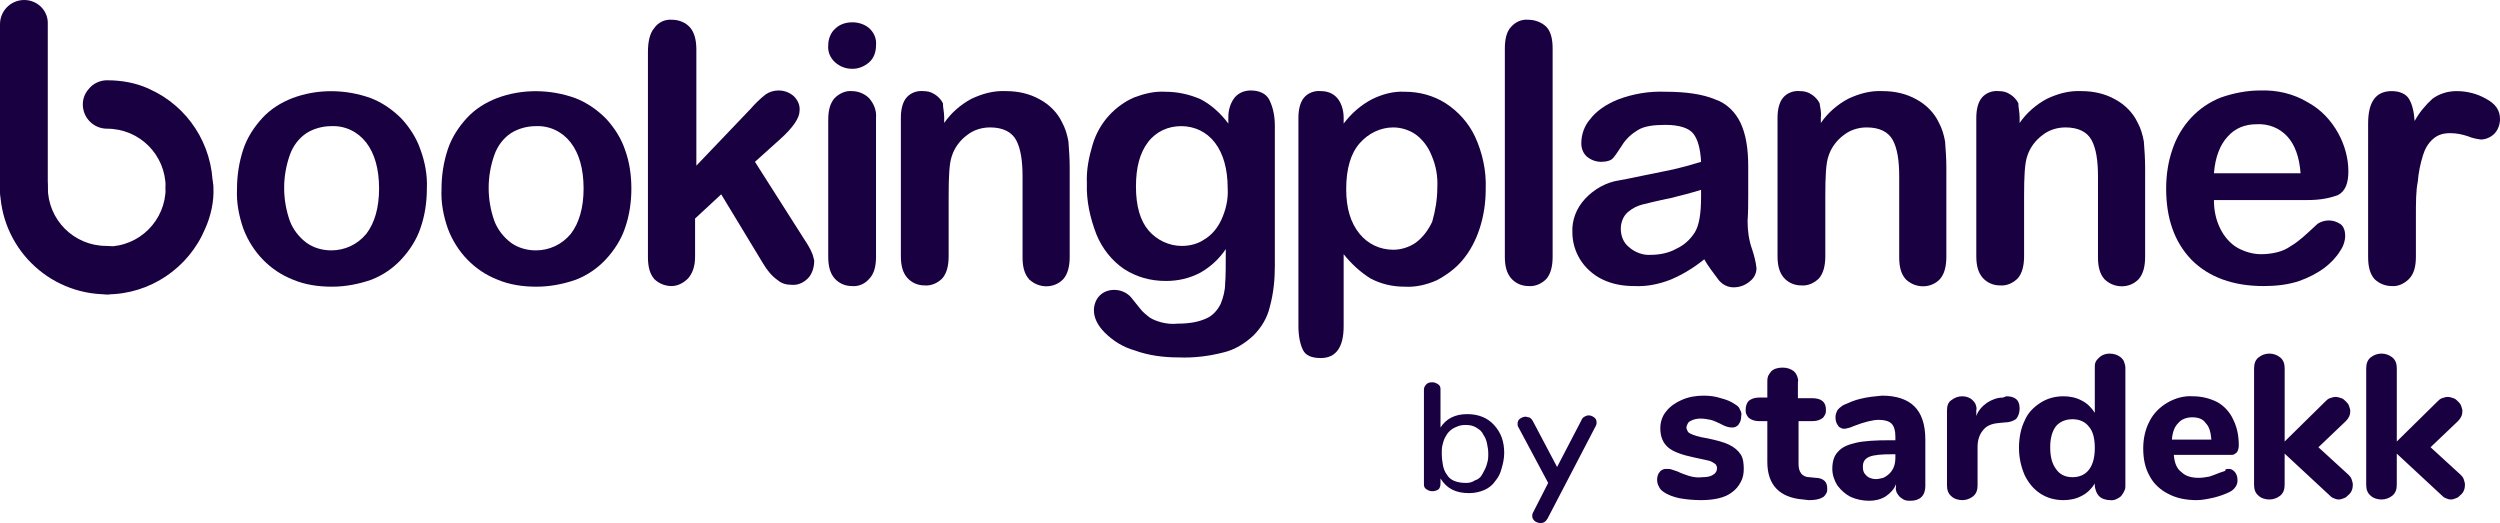
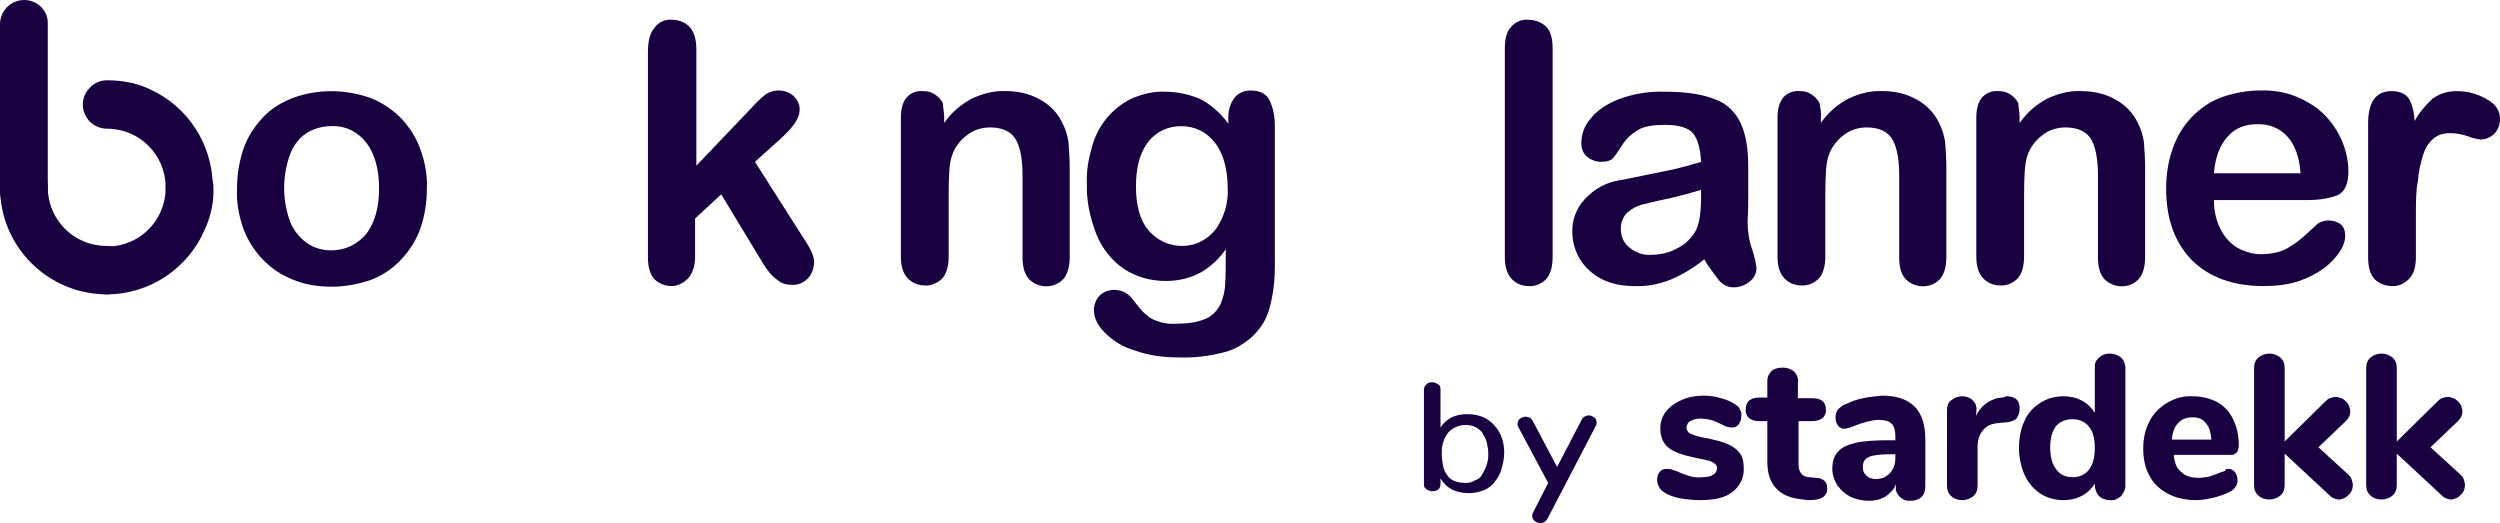
<svg xmlns="http://www.w3.org/2000/svg" version="1.1" id="Laag_1" x="0px" y="0px" width="392.4px" height="82.1px" viewBox="0 0 392.4 82.1" style="enable-background:new 0 0 392.4 82.1;" xml:space="preserve">
  <style type="text/css">
	.st0{fill:#190041;}
</style>
  <path class="st0" d="M67,29.6c0,2.1-0.3,4.2-1,6.2c-0.6,1.8-1.7,3.5-3,4.9c-1.3,1.4-2.9,2.5-4.7,3.2c-2,0.7-4.1,1.1-6.2,1.1  c-2.1,0-4.2-0.3-6.1-1.1c-3.6-1.4-6.4-4.3-7.8-8c-0.7-2-1.1-4.1-1-6.2c0-2.1,0.3-4.2,1-6.3c0.6-1.8,1.7-3.5,3-4.9s2.9-2.4,4.7-3.1  c4-1.5,8.4-1.4,12.3,0c1.8,0.7,3.4,1.8,4.8,3.2c1.3,1.4,2.4,3.1,3,4.9C66.7,25.4,67.1,27.5,67,29.6z M59.5,29.6c0-3.1-0.7-5.5-2-7.2  c-1.3-1.7-3.3-2.7-5.5-2.6c-1.4,0-2.8,0.4-3.9,1.1c-1.2,0.8-2.1,2-2.6,3.4c-1.2,3.4-1.2,7,0,10.4c0.5,1.3,1.4,2.5,2.6,3.4  c1.1,0.8,2.5,1.2,3.9,1.2c2.1,0,4.1-0.9,5.5-2.6C58.8,35,59.5,32.6,59.5,29.6z" />
-   <path class="st0" d="M99.1,29.6c0,2.1-0.3,4.2-1,6.2c-0.6,1.8-1.7,3.5-3,4.9s-2.9,2.5-4.7,3.2c-2,0.7-4.1,1.1-6.2,1.1  s-4.2-0.3-6.1-1.1c-3.6-1.4-6.4-4.3-7.8-8c-0.7-2-1.1-4.1-1-6.2c0-2.1,0.3-4.2,1-6.3c0.6-1.8,1.7-3.5,3-4.9s2.9-2.4,4.7-3.1  c4-1.5,8.4-1.4,12.3,0c1.8,0.7,3.4,1.8,4.8,3.2c1.3,1.4,2.4,3.1,3,4.9C98.8,25.4,99.1,27.5,99.1,29.6z M91.6,29.6  c0-3.1-0.7-5.5-2-7.2c-1.3-1.7-3.3-2.7-5.5-2.6c-1.4,0-2.8,0.4-3.9,1.1c-1.2,0.8-2.1,2-2.6,3.4c-1.2,3.4-1.2,7,0,10.4  c0.5,1.3,1.4,2.5,2.6,3.4c1.1,0.8,2.5,1.2,3.9,1.2c2.1,0,4.1-0.9,5.5-2.6C90.9,35,91.6,32.6,91.6,29.6z" />
  <path class="st0" d="M119.8,41.4l-6.6-10.9l-4.1,3.8v6c0,1.5-0.4,2.6-1.1,3.4c-0.7,0.7-1.6,1.2-2.6,1.2s-2-0.4-2.7-1.1  c-0.7-0.8-1-1.9-1-3.5V8.2c0-1.7,0.3-3,1-3.8c0.6-0.9,1.7-1.4,2.8-1.3c1,0,2.1,0.4,2.8,1.2c0.7,0.8,1,2,1,3.5V26l8.5-8.9  c0.7-0.8,1.5-1.6,2.4-2.3c0.6-0.4,1.3-0.6,2-0.6c0.9,0,1.7,0.3,2.4,0.9c0.6,0.6,1,1.4,0.9,2.3c0,1.1-1,2.6-3,4.4l-4,3.6l7.7,12.1  c0.6,0.9,1,1.6,1.2,2.1c0.2,0.4,0.3,0.9,0.4,1.3c0,1-0.3,2.1-1,2.8s-1.6,1.1-2.6,1c-0.8,0-1.5-0.2-2.1-0.7  C121.1,43.3,120.4,42.4,119.8,41.4z" />
-   <path class="st0" d="M133.8,10.8c-1,0-1.9-0.3-2.7-1s-1.2-1.7-1.1-2.7c0-1,0.4-2,1.1-2.6c0.7-0.7,1.7-1,2.7-1c0.9,0,1.9,0.3,2.6,0.9  c0.8,0.7,1.2,1.7,1.1,2.7c0,1-0.3,2-1.1,2.7C135.7,10.4,134.8,10.8,133.8,10.8z M137.5,18.5v21.8c0,1.5-0.3,2.7-1.1,3.5  c-0.7,0.8-1.7,1.2-2.7,1.1c-1,0-2-0.4-2.7-1.2s-1-1.9-1-3.4V18.8c0-1.5,0.3-2.6,1-3.4c0.7-0.7,1.7-1.2,2.7-1.1c1,0,2,0.4,2.7,1.1  C137.2,16.3,137.6,17.4,137.5,18.5z" />
  <path class="st0" d="M148.2,18.4v0.9c1.1-1.6,2.6-2.9,4.3-3.8c1.7-0.8,3.5-1.3,5.4-1.2c1.9,0,3.7,0.4,5.3,1.3  c1.5,0.8,2.8,2.1,3.5,3.6c0.5,0.9,0.8,1.9,1,3c0.1,1.3,0.2,2.7,0.2,4.1v14c0,1.5-0.3,2.7-1,3.5c-1.4,1.5-3.8,1.5-5.3,0.1  c-0.1,0-0.1-0.1-0.1-0.1c-0.7-0.8-1-1.9-1-3.4V27.7c0-2.5-0.3-4.4-1-5.7c-0.7-1.3-2.1-2-4.1-2c-1.3,0-2.6,0.4-3.6,1.2  c-1.1,0.8-2,2-2.4,3.3c-0.4,1.1-0.5,3.2-0.5,6.3v9.4c0,1.5-0.3,2.7-1,3.5c-0.7,0.7-1.7,1.2-2.8,1.1c-1,0-2-0.4-2.7-1.2s-1-1.9-1-3.4  V18.5c0-1.4,0.3-2.5,0.9-3.2c0.6-0.7,1.6-1.1,2.6-1c0.6,0,1.2,0.1,1.8,0.5c0.5,0.3,1,0.8,1.3,1.4C148,16.9,148.2,17.6,148.2,18.4z" />
  <path class="st0" d="M200.1,19.8v21.9c0,2.2-0.2,4.3-0.8,6.5c-0.4,1.7-1.3,3.2-2.6,4.5c-1.3,1.2-2.9,2.2-4.6,2.6  c-2.3,0.6-4.7,0.9-7.1,0.8c-2.4,0-4.7-0.3-6.9-1.1c-1.8-0.5-3.4-1.5-4.7-2.8c-1.1-1.1-1.7-2.3-1.7-3.5c0-0.8,0.3-1.7,0.9-2.3  c0.6-0.6,1.4-0.9,2.3-0.9c1.1,0,2.2,0.5,2.9,1.5c0.4,0.5,0.8,1,1.2,1.5s0.9,0.9,1.4,1.3c0.6,0.4,1.2,0.6,1.9,0.8  c0.8,0.2,1.7,0.3,2.5,0.2c2,0,3.4-0.3,4.5-0.8c1-0.4,1.8-1.3,2.3-2.3c0.4-1,0.7-2.1,0.7-3.2c0.1-1.1,0.1-2.9,0.1-5.4  c-1,1.5-2.4,2.8-4,3.7c-1.7,0.9-3.5,1.3-5.4,1.3c-2.4,0-4.6-0.6-6.6-1.9c-1.9-1.3-3.4-3.2-4.3-5.4c-1-2.6-1.6-5.3-1.5-8  c-0.1-2.1,0.3-4.1,0.9-6.1c0.5-1.7,1.4-3.3,2.6-4.6c1.1-1.2,2.5-2.2,3.9-2.8c1.6-0.6,3.2-1,4.9-0.9c1.9,0,3.8,0.4,5.6,1.2  c1.7,0.9,3.2,2.3,4.3,3.8v-1c0-1.1,0.3-2.2,1-3.1c0.6-0.7,1.5-1.1,2.5-1.1c1.4,0,2.4,0.5,2.9,1.4C199.9,17,200.1,18.4,200.1,19.8z   M178.3,29.3c0,3.1,0.7,5.4,2,6.9s3.2,2.4,5.2,2.4c1.2,0,2.5-0.3,3.5-1c1.2-0.7,2.1-1.8,2.7-3.1c0.7-1.5,1.1-3.2,1-4.9  c0-3.1-0.7-5.5-2-7.2c-1.3-1.7-3.2-2.6-5.3-2.6c-2,0-3.9,0.8-5.2,2.5C178.9,24,178.3,26.3,178.3,29.3z" />
-   <path class="st0" d="M210.9,18.5v0.9c1.2-1.6,2.7-2.9,4.4-3.8c1.6-0.8,3.4-1.3,5.2-1.2c2.3,0,4.5,0.6,6.4,1.8c2,1.3,3.6,3.1,4.6,5.2  c1.2,2.6,1.8,5.4,1.7,8.2c0,2.2-0.3,4.3-1,6.4c-0.6,1.8-1.5,3.5-2.7,4.9c-1.1,1.3-2.5,2.3-4,3.1c-1.6,0.7-3.3,1.1-5,1  c-1.9,0-3.7-0.4-5.4-1.3c-1.6-1-3-2.3-4.2-3.8v11.3c0,3.3-1.2,5-3.6,5c-1.4,0-2.4-0.4-2.8-1.3c-0.4-0.8-0.7-2.1-0.7-3.7V18.5  c0-1.4,0.3-2.5,0.9-3.2c0.6-0.7,1.6-1.1,2.6-1c1,0,1.9,0.3,2.6,1.1C210.5,16.1,210.9,17.2,210.9,18.5z M225.6,29.5  c0.1-1.8-0.2-3.5-0.9-5.1c-0.5-1.3-1.4-2.5-2.5-3.3c-1-0.7-2.3-1.1-3.5-1.1c-2,0-3.9,0.9-5.3,2.5c-1.4,1.6-2.1,4-2.1,7.2  c0,3,0.7,5.3,2.1,7c1.3,1.6,3.2,2.5,5.3,2.5c1.2,0,2.5-0.4,3.5-1.1c1.1-0.8,2-2,2.6-3.3C225.3,33.1,225.6,31.2,225.6,29.5z" />
  <path class="st0" d="M236.2,40.3V7.6c0-1.5,0.3-2.7,1-3.4c0.7-0.8,1.7-1.2,2.7-1.1c1,0,2.1,0.4,2.8,1.1s1,1.9,1,3.4v32.7  c0,1.5-0.3,2.7-1,3.5c-0.7,0.7-1.7,1.2-2.8,1.1c-1,0-2-0.4-2.7-1.2C236.5,42.9,236.2,41.8,236.2,40.3z" />
  <path class="st0" d="M267.5,40.7c-1.6,1.3-3.4,2.4-5.3,3.2c-1.8,0.7-3.7,1.1-5.7,1c-1.8,0-3.5-0.3-5.1-1.1c-1.4-0.7-2.6-1.8-3.4-3.1  c-0.8-1.3-1.2-2.8-1.2-4.2c-0.1-1.9,0.6-3.8,2-5.3s3.3-2.6,5.4-2.9c0.5-0.1,1.7-0.3,3.5-0.7c1.9-0.4,3.5-0.7,4.9-1  c1.3-0.3,2.8-0.7,4.4-1.2c-0.1-2-0.5-3.5-1.2-4.4s-2.2-1.4-4.4-1.4c-1.9,0-3.3,0.2-4.3,0.8c-1,0.6-1.9,1.4-2.5,2.4  c-0.7,1.1-1.2,1.8-1.5,2.1c-0.3,0.3-0.9,0.5-1.8,0.5c-0.8,0-1.6-0.3-2.2-0.8c-0.6-0.5-0.9-1.3-0.9-2.1c0-1.4,0.5-2.8,1.4-3.8  c0.9-1.2,2.4-2.3,4.4-3.1c2.4-0.9,4.9-1.3,7.4-1.2c3.3,0,5.9,0.4,7.8,1.2c1.8,0.6,3.2,2,4,3.7s1.2,3.9,1.2,6.8c0,1.8,0,3.3,0,4.5  s0,2.6-0.1,4.1c0,1.5,0.2,3,0.7,4.4c0.3,0.9,0.6,2,0.7,3c0,0.8-0.4,1.6-1.1,2.1c-0.7,0.6-1.6,0.9-2.5,0.9s-1.7-0.4-2.3-1.1  C269,42.9,268.1,41.8,267.5,40.7z M267,29.8c-1.6,0.5-3.2,0.9-4.8,1.3c-2.1,0.4-3.5,0.8-4.4,1c-0.8,0.2-1.6,0.6-2.3,1.2  c-0.7,0.6-1.1,1.6-1.1,2.6c0,1.1,0.4,2.2,1.3,2.9c0.9,0.8,2.2,1.3,3.4,1.2c1.4,0,2.9-0.3,4.1-1c1.1-0.5,2.1-1.4,2.8-2.5  c0.7-1.1,1-3,1-5.6V29.8z" />
  <path class="st0" d="M285.8,18.4v0.9c1.1-1.6,2.6-2.9,4.3-3.8c1.7-0.8,3.5-1.3,5.4-1.2c1.9,0,3.7,0.4,5.3,1.3  c1.5,0.8,2.8,2.1,3.5,3.6c0.5,0.9,0.8,1.9,1,3c0.1,1.3,0.2,2.7,0.2,4.1v14c0,1.5-0.3,2.7-1,3.5c-1.4,1.5-3.8,1.5-5.3,0.1l-0.1-0.1  c-0.7-0.8-1-1.9-1-3.4V27.7c0-2.5-0.3-4.4-1-5.7c-0.7-1.3-2.1-2-4.1-2c-1.3,0-2.6,0.4-3.6,1.2c-1.1,0.8-2,2-2.4,3.3  c-0.4,1.1-0.5,3.2-0.5,6.3v9.4c0,1.5-0.3,2.7-1,3.5c-0.7,0.7-1.7,1.2-2.8,1.1c-1,0-2-0.4-2.7-1.2s-1-1.9-1-3.4V18.5  c0-1.4,0.3-2.5,0.9-3.2s1.6-1.1,2.6-1c0.6,0,1.2,0.1,1.8,0.5c0.5,0.3,1,0.8,1.3,1.4C285.7,16.9,285.9,17.6,285.8,18.4z" />
  <path class="st0" d="M317,18.4v0.9c1.1-1.6,2.6-2.9,4.3-3.8c1.7-0.8,3.5-1.3,5.4-1.2c1.9,0,3.7,0.4,5.3,1.3c1.5,0.8,2.8,2.1,3.5,3.6  c0.5,0.9,0.8,1.9,1,3c0.1,1.3,0.2,2.7,0.2,4.1v14c0,1.5-0.3,2.7-1,3.5c-1.4,1.5-3.8,1.5-5.3,0.1l-0.1-0.1c-0.7-0.8-1-1.9-1-3.4V27.7  c0-2.5-0.3-4.4-1-5.7c-0.7-1.3-2.1-2-4.1-2c-1.3,0-2.6,0.4-3.6,1.2c-1.1,0.8-2,2-2.4,3.3c-0.4,1.1-0.5,3.2-0.5,6.3v9.4  c0,1.5-0.3,2.7-1,3.5c-0.7,0.7-1.7,1.2-2.8,1.1c-1,0-2-0.4-2.7-1.2s-1-1.9-1-3.4V18.5c0-1.4,0.3-2.5,0.9-3.2s1.6-1.1,2.6-1  c0.6,0,1.2,0.1,1.8,0.5c0.5,0.3,1,0.8,1.3,1.4C316.8,16.9,317,17.6,317,18.4z" />
  <path class="st0" d="M362.2,31.4h-14.7c0,1.6,0.3,3.1,1,4.5c0.6,1.2,1.5,2.3,2.7,3c1.1,0.6,2.4,1,3.7,1c0.8,0,1.7-0.1,2.5-0.3  s1.5-0.5,2.2-1c0.7-0.4,1.3-0.9,1.9-1.4s1.3-1.2,2.3-2.1c0.5-0.3,1.1-0.5,1.7-0.5c0.7,0,1.3,0.2,1.9,0.6c0.5,0.4,0.7,1.1,0.7,1.8  c0,0.8-0.3,1.7-0.8,2.4c-0.6,1-1.5,1.9-2.4,2.6c-1.2,0.9-2.6,1.6-4,2.1c-1.8,0.6-3.7,0.8-5.6,0.8c-4.8,0-8.6-1.4-11.3-4.1  c-2.7-2.8-4-6.5-4-11.2c0-2.1,0.3-4.2,1-6.2c0.6-1.8,1.6-3.5,2.9-4.9s2.9-2.5,4.7-3.2c2-0.7,4.1-1.1,6.1-1.1  c2.7-0.1,5.3,0.5,7.6,1.9c2,1.1,3.6,2.8,4.7,4.8c1,1.8,1.6,3.9,1.6,6c0,1.9-0.5,3.1-1.6,3.7C365.7,31.1,364.2,31.4,362.2,31.4z   M347.5,27.2h13.6c-0.2-2.6-0.9-4.5-2.1-5.8s-2.9-2-4.8-1.9c-1.8,0-3.4,0.6-4.6,2C348.5,22.7,347.7,24.6,347.5,27.2z" />
  <path class="st0" d="M379.2,34v6.3c0,1.5-0.3,2.7-1.1,3.5c-0.7,0.7-1.7,1.2-2.7,1.1c-1,0-2-0.4-2.7-1.1c-0.7-0.8-1-1.9-1-3.5V19.4  c0-3.4,1.2-5.1,3.7-5.1c1.2,0,2.2,0.4,2.7,1.2s0.8,2,0.9,3.5c0.7-1.3,1.7-2.5,2.8-3.5c1.1-0.8,2.4-1.2,3.8-1.2  c1.6,0,3.2,0.4,4.6,1.2c1.5,0.8,2.2,1.8,2.2,3.2c0,0.8-0.3,1.7-0.9,2.3c-0.5,0.5-1.3,0.9-2.1,0.9c-0.7-0.1-1.3-0.2-2-0.5  c-0.9-0.3-1.8-0.5-2.8-0.5s-1.9,0.2-2.7,0.9c-0.8,0.7-1.3,1.6-1.6,2.6c-0.4,1.3-0.7,2.7-0.8,4.1C379.2,29.9,379.2,31.8,379.2,34z" />
  <path class="st0" d="M3.8,0C1.7,0,0,1.7,0,3.8v26.1c0,2.1,1.7,3.7,3.8,3.7s3.7-1.7,3.7-3.7V3.8C7.6,1.7,5.9,0,3.8,0z" />
  <path class="st0" d="M16.8,46.2C7.5,46.2,0,38.7,0,29.4l0,0c0-2.1,1.7-3.7,3.8-3.7s3.7,1.7,3.7,3.7c0,5.1,4.1,9.2,9.2,9.2  c2.1,0,3.8,1.7,3.8,3.8C20.5,44.5,18.9,46.2,16.8,46.2z" />
  <path class="st0" d="M32.2,35.9c-2.6,6.2-8.7,10.3-15.4,10.3c-2.1,0-3.7-1.7-3.7-3.8s1.7-3.7,3.7-3.7c5.1,0,9.2-4.1,9.2-9.2  c0-2.1,1.7-3.8,3.7-3.8c2.1,0,3.8,1.7,3.8,3.7c0,0,0,0,0,0.1C33.6,31.6,33.1,33.9,32.2,35.9z" />
  <path class="st0" d="M29.8,33.2c-2.1,0-3.8-1.7-3.8-3.8c0-5.1-4.1-9.2-9.2-9.2c-2.1,0-3.8-1.7-3.8-3.8c0-0.9,0.3-1.7,0.9-2.4  c0.7-0.9,1.8-1.4,2.9-1.4c2.3,0,4.5,0.4,6.5,1.3l0.2,0.1c6,2.7,9.9,8.7,9.9,15.4C33.6,31.5,31.9,33.2,29.8,33.2z" />
  <path class="st0" d="M267,78.5c-1.1,0-2.3-0.1-3.4-0.3c-0.9-0.2-1.8-0.5-2.5-1c-0.3-0.2-0.6-0.5-0.7-0.8c-0.2-0.3-0.3-0.7-0.3-1.1  s0.1-0.9,0.4-1.2c0.1-0.2,0.3-0.3,0.5-0.4s0.4-0.1,0.6-0.1c0.3,0,0.6,0,0.8,0.1c0.3,0.1,0.6,0.2,0.9,0.3c0.6,0.3,1.2,0.5,1.8,0.7  c0.7,0.2,1.4,0.3,2.1,0.2c0.7,0,1.3-0.1,1.7-0.4c0.4-0.2,0.6-0.6,0.6-1c0-0.1,0-0.3-0.1-0.4c0-0.1-0.1-0.2-0.2-0.3  c-0.3-0.2-0.6-0.4-1-0.5c-0.5-0.1-1.3-0.3-2.3-0.5c-1.9-0.4-3.3-0.9-4.1-1.6c-0.8-0.7-1.2-1.7-1.2-3c0-0.9,0.3-1.9,0.9-2.6  c0.6-0.8,1.5-1.4,2.4-1.8c1.1-0.5,2.3-0.7,3.5-0.7c0.9,0,1.8,0.1,2.7,0.4c0.8,0.2,1.6,0.5,2.3,1c0.3,0.2,0.6,0.4,0.7,0.8  c0.2,0.3,0.3,0.7,0.2,1c0,0.5-0.1,0.9-0.4,1.3c-0.1,0.2-0.3,0.3-0.5,0.4s-0.4,0.1-0.6,0.1c-0.5,0-1.1-0.2-1.8-0.6  c-0.5-0.2-1-0.5-1.5-0.6s-1-0.2-1.6-0.2c-0.5,0-1.1,0.1-1.6,0.4c-0.2,0.1-0.3,0.2-0.4,0.4c-0.1,0.2-0.2,0.4-0.2,0.6s0.1,0.4,0.2,0.6  s0.3,0.3,0.5,0.4c0.4,0.2,1.3,0.5,2.6,0.7c1.4,0.3,2.6,0.6,3.4,1s1.4,0.9,1.8,1.5s0.5,1.4,0.5,2.3c0,0.7-0.1,1.4-0.5,2.1  c-0.3,0.6-0.8,1.2-1.4,1.6C270.8,78.1,269.1,78.5,267,78.5z M285,75c0.6,0,1.1,0.2,1.4,0.5s0.4,0.7,0.4,1.2c0,0.3,0,0.6-0.2,0.8  c-0.1,0.2-0.3,0.5-0.6,0.6c-0.5,0.3-1.2,0.4-2.1,0.4l-0.9-0.1c-3.7-0.3-5.6-2.3-5.6-5.9v-6.4h-1.3c-0.7,0-1.2-0.2-1.6-0.5  c-0.2-0.2-0.3-0.4-0.4-0.6s-0.1-0.5-0.1-0.7c0-0.6,0.2-1.1,0.5-1.4c0.4-0.3,0.9-0.5,1.6-0.5h1.3V60c0-0.3,0-0.6,0.1-0.9  c0.1-0.3,0.3-0.5,0.5-0.8c0.4-0.4,1-0.6,1.8-0.6c0.7,0,1.3,0.2,1.8,0.6c0.2,0.2,0.4,0.5,0.5,0.8s0.2,0.6,0.1,0.9v2.5h2.2  c1.5,0,2.2,0.6,2.2,1.8c0,0.2,0,0.5-0.1,0.7s-0.2,0.4-0.4,0.6c-0.4,0.3-0.9,0.5-1.6,0.5h-2.2v6.7c0,0.6,0.1,1.1,0.4,1.5  s0.8,0.6,1.3,0.6L285,75z M295.4,62.1c2.3,0,4,0.6,5.1,1.7s1.7,2.8,1.7,5.2v7.3c0,0.7-0.2,1.3-0.6,1.7s-1,0.6-1.7,0.6  c-0.3,0-0.6,0-0.9-0.1s-0.5-0.3-0.8-0.5c-0.2-0.2-0.4-0.5-0.5-0.7c-0.1-0.3-0.2-0.6-0.1-0.9V76c-0.3,0.8-0.9,1.4-1.6,1.9  c-0.8,0.5-1.7,0.7-2.6,0.7c-1,0-2-0.2-2.9-0.6c-0.8-0.4-1.5-1-2.1-1.8c-0.5-0.8-0.8-1.7-0.8-2.6c0-1.2,0.3-2.1,0.9-2.7  c0.6-0.7,1.5-1.1,2.8-1.4s3.1-0.4,5.4-0.4h0.8v-0.6c0-0.9-0.2-1.6-0.6-2s-1.1-0.6-2-0.6s-2.2,0.3-4,1c-0.4,0.2-0.8,0.3-1.3,0.4  c-0.2,0-0.4,0-0.6-0.1s-0.4-0.2-0.5-0.4c-0.3-0.4-0.4-0.8-0.4-1.3c0-0.4,0.1-0.7,0.3-1.1c0.2-0.3,0.6-0.6,0.9-0.8  c0.9-0.4,1.8-0.8,2.7-1C293.2,62.3,294.3,62.2,295.4,62.1L295.4,62.1z M294.4,75.2c0.4,0,0.8-0.1,1.2-0.2c0.4-0.2,0.7-0.4,1-0.7  c0.6-0.6,0.9-1.4,0.9-2.5v-0.5H297c-1.7,0-2.9,0.1-3.6,0.4s-1,0.8-1,1.5c0,0.3,0,0.5,0.1,0.8s0.3,0.5,0.5,0.7  C293.3,75,293.9,75.2,294.4,75.2L294.4,75.2z M314.9,62.2c0.6,0,1.1,0.1,1.5,0.4c0.4,0.3,0.6,0.8,0.6,1.5c0,0.7-0.2,1.2-0.5,1.6  c-0.3,0.3-1,0.6-1.8,0.6l-1,0.1c-1.2,0.1-2,0.5-2.5,1.2c-0.5,0.6-0.8,1.5-0.8,2.5v6.1c0,0.7-0.2,1.3-0.7,1.7  c-0.5,0.4-1.1,0.6-1.7,0.6s-1.3-0.2-1.7-0.6c-0.5-0.4-0.7-1-0.7-1.7V64.4c0-0.7,0.2-1.3,0.7-1.6c0.5-0.4,1.1-0.6,1.7-0.6  s1.2,0.2,1.6,0.6c0.2,0.2,0.4,0.4,0.5,0.7s0.2,0.6,0.1,0.9v0.9c0.3-0.9,1-1.6,1.7-2.1c0.8-0.5,1.6-0.8,2.5-0.8L314.9,62.2z   M331.1,55.5c0.7,0,1.3,0.2,1.8,0.6c0.2,0.2,0.4,0.4,0.5,0.7s0.2,0.6,0.2,0.9v18.5c0,0.3,0,0.6-0.2,0.9c-0.1,0.3-0.3,0.5-0.5,0.8  c-0.5,0.4-1.1,0.7-1.7,0.6c-0.6,0-1.3-0.2-1.7-0.6c-0.2-0.2-0.4-0.5-0.5-0.8s-0.2-0.6-0.2-0.9v-0.3c-0.5,0.8-1.2,1.5-2,1.9  c-0.9,0.5-1.9,0.7-2.9,0.7c-1.3,0-2.5-0.3-3.6-1s-1.9-1.7-2.5-2.9c-0.6-1.4-0.9-2.8-0.9-4.3c0-1.6,0.3-3.1,0.9-4.3  c0.5-1.2,1.4-2.1,2.5-2.8s2.3-1,3.6-1c1,0,2,0.2,2.9,0.7c0.8,0.4,1.5,1.1,2,1.9v-7.1c0-0.3,0-0.6,0.1-0.8c0.1-0.3,0.3-0.5,0.5-0.7  C329.9,55.7,330.5,55.5,331.1,55.5L331.1,55.5z M325.3,74.9c1.1,0,2-0.4,2.6-1.2c0.6-0.8,0.9-1.9,0.9-3.4s-0.3-2.6-0.9-3.3  c-0.6-0.8-1.5-1.2-2.6-1.2s-2,0.4-2.6,1.1c-0.6,0.8-0.9,1.9-0.9,3.3c0,1.5,0.3,2.6,0.9,3.4C323.3,74.5,324.2,74.9,325.3,74.9z   M349.7,73.6c0.2,0,0.4,0,0.6,0.1s0.3,0.2,0.5,0.4c0.3,0.4,0.4,0.8,0.4,1.3c0,0.4-0.1,0.7-0.3,1c-0.2,0.3-0.5,0.6-0.9,0.8  c-0.8,0.4-1.7,0.7-2.5,0.9c-0.9,0.2-1.8,0.4-2.7,0.4c-1.7,0-3.2-0.3-4.5-1c-1.2-0.6-2.3-1.6-2.9-2.8c-0.7-1.2-1-2.7-1-4.3  c0-1.5,0.3-3,1-4.3c0.6-1.2,1.6-2.2,2.8-2.9c1.2-0.7,2.6-1.1,4-1c1.3,0,2.6,0.3,3.8,0.9c1.1,0.6,2,1.6,2.5,2.7  c0.6,1.2,0.9,2.5,0.9,4.1c0,0.4-0.1,0.8-0.3,1.1c-0.1,0.1-0.3,0.2-0.4,0.3c-0.2,0.1-0.3,0.1-0.5,0.1h-9c0.1,1.3,0.5,2.2,1.2,2.7  c0.6,0.6,1.5,0.9,2.7,0.9c0.6,0,1.1-0.1,1.7-0.2c0.6-0.2,1.1-0.4,1.6-0.6c0.3-0.1,0.6-0.2,0.9-0.3C349.2,73.7,349.4,73.6,349.7,73.6  L349.7,73.6z M344.1,65.5c-0.9,0-1.7,0.3-2.2,0.9c-0.6,0.6-0.9,1.4-1,2.6h6.2c-0.1-1.1-0.3-2-0.9-2.6  C345.8,65.8,345.1,65.5,344.1,65.5z M368.6,74.5c0.2,0.2,0.4,0.4,0.5,0.7c0.1,0.3,0.2,0.6,0.2,0.9c0,0.6-0.2,1.2-0.7,1.6  c-0.2,0.2-0.4,0.4-0.7,0.5c-0.3,0.1-0.5,0.2-0.8,0.2s-0.6-0.1-0.8-0.2c-0.3-0.1-0.5-0.3-0.7-0.5l-7-6.5v4.9c0,0.7-0.2,1.3-0.7,1.7  c-0.5,0.4-1.1,0.6-1.7,0.6s-1.3-0.2-1.7-0.6c-0.5-0.4-0.7-1-0.7-1.7V57.8c0-0.7,0.2-1.3,0.7-1.7s1.1-0.6,1.7-0.6s1.2,0.2,1.7,0.6  c0.5,0.4,0.7,1,0.7,1.7v11.5L365,63c0.2-0.2,0.4-0.4,0.7-0.5c0.3-0.1,0.6-0.2,0.9-0.2s0.6,0.1,0.9,0.2c0.3,0.1,0.5,0.3,0.7,0.5  s0.4,0.4,0.5,0.7s0.2,0.6,0.2,0.8c0,0.6-0.2,1.1-0.7,1.6l-4.3,4.1L368.6,74.5z M386.2,74.5c0.2,0.2,0.4,0.4,0.5,0.7  c0.1,0.3,0.2,0.6,0.2,0.9c0,0.6-0.2,1.2-0.7,1.6c-0.2,0.2-0.4,0.4-0.7,0.5c-0.3,0.1-0.5,0.2-0.8,0.2s-0.6-0.1-0.8-0.2  c-0.3-0.1-0.5-0.3-0.7-0.5l-7-6.5v4.9c0,0.7-0.2,1.3-0.7,1.7c-0.5,0.4-1.1,0.6-1.7,0.6s-1.3-0.2-1.7-0.6c-0.5-0.4-0.7-1-0.7-1.7  V57.8c0-0.7,0.2-1.3,0.7-1.7s1.1-0.6,1.7-0.6s1.2,0.2,1.7,0.6c0.5,0.4,0.7,1,0.7,1.7v11.5l6.4-6.3c0.2-0.2,0.4-0.4,0.7-0.5  s0.6-0.2,0.9-0.2s0.6,0.1,0.9,0.2c0.3,0.1,0.5,0.3,0.7,0.5s0.4,0.4,0.5,0.7c0.1,0.3,0.2,0.6,0.2,0.8c0,0.6-0.2,1.1-0.7,1.6l-4.3,4.1  L386.2,74.5z" />
  <path class="st0" d="M230.6,77.4c0.9,0,1.7-0.2,2.4-0.5s1.3-0.8,1.7-1.4c0.5-0.6,0.8-1.2,1-2c0.2-0.7,0.4-1.5,0.4-2.4  c0-1.8-0.5-3.2-1.6-4.4c-1-1.1-2.4-1.7-4.2-1.7c-1.9,0-3.3,0.7-4.2,2.1v-6c0-0.4-0.1-0.6-0.4-0.8c-0.3-0.2-0.6-0.3-0.9-0.3  c-0.4,0-0.7,0.1-0.9,0.3s-0.4,0.5-0.4,0.8V76c0,0.4,0.1,0.6,0.4,0.8c0.3,0.2,0.6,0.3,0.9,0.3c0.4,0,0.7-0.1,1-0.3  c0.2-0.2,0.3-0.5,0.3-0.9v-0.8C227.1,76.7,228.5,77.4,230.6,77.4z M230.1,75.8c-0.7,0-1.3-0.1-1.8-0.3c-0.5-0.2-0.9-0.5-1.2-1  c-0.3-0.4-0.5-0.9-0.6-1.4s-0.2-1.2-0.2-1.9c0-0.5,0-0.9,0.1-1.3s0.2-0.8,0.4-1.2c0.2-0.4,0.4-0.7,0.7-1s0.6-0.5,1.1-0.7  c0.4-0.2,0.9-0.3,1.4-0.3c0.7,0,1.2,0.1,1.7,0.4s0.9,0.6,1.1,1.1c0.3,0.4,0.5,0.9,0.6,1.4s0.2,1,0.2,1.6c0,0.4,0,0.8-0.1,1.2  c-0.1,0.4-0.2,0.8-0.4,1.2c-0.2,0.4-0.4,0.8-0.6,1.1c-0.2,0.3-0.6,0.6-1,0.7C231.1,75.7,230.6,75.8,230.1,75.8z" />
  <path class="st0" d="M242.9,81.4l7.6-14.6c0.1-0.2,0.1-0.3,0.1-0.5c0-0.3-0.1-0.6-0.4-0.8c-0.3-0.2-0.5-0.3-0.9-0.3  c-0.2,0-0.4,0.1-0.6,0.2c-0.2,0.1-0.4,0.3-0.5,0.6l-3.8,7.3l-3.8-7.2c-0.1-0.2-0.2-0.3-0.3-0.4s-0.2-0.2-0.4-0.2  c-0.1,0-0.3-0.1-0.4-0.1c-0.3,0-0.6,0.1-0.9,0.3c-0.3,0.2-0.4,0.5-0.4,0.8c0,0.2,0,0.4,0.1,0.5l4.7,8.8l-2.4,4.7  c-0.1,0.2-0.1,0.3-0.1,0.5c0,0.3,0.1,0.5,0.4,0.8c0.3,0.2,0.6,0.3,0.9,0.3C242.3,82.1,242.6,81.9,242.9,81.4z" />
</svg>